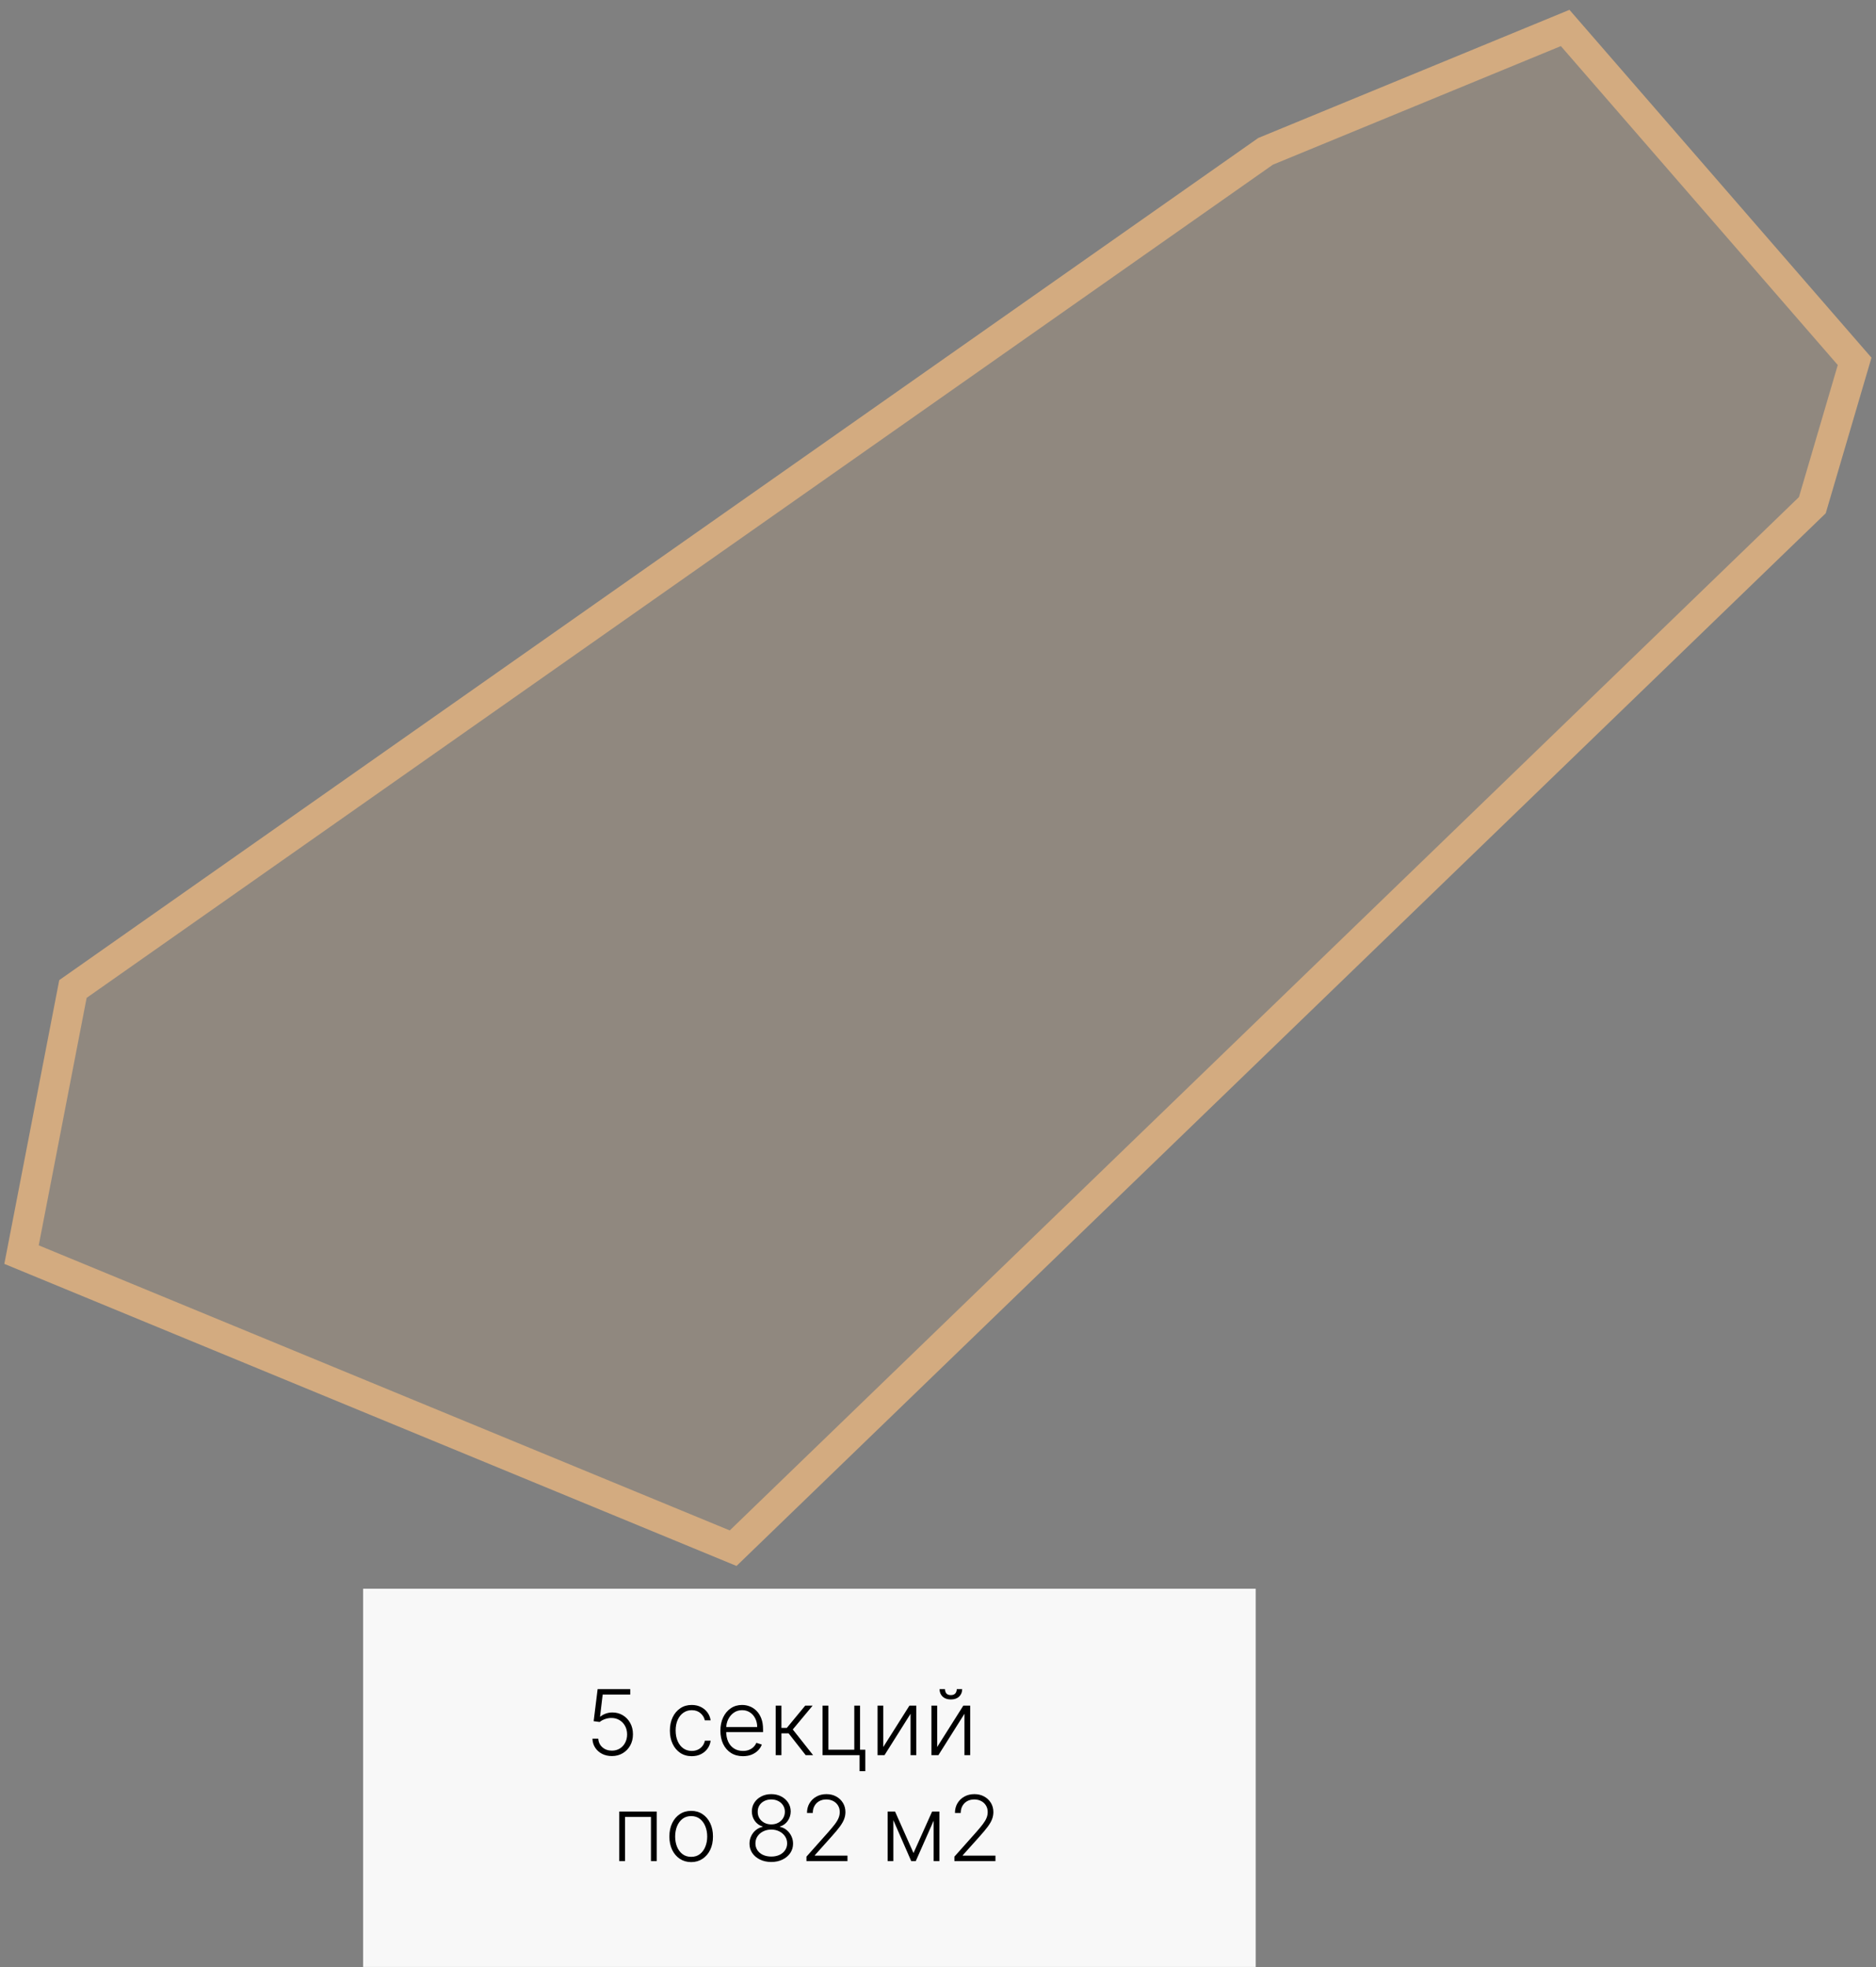
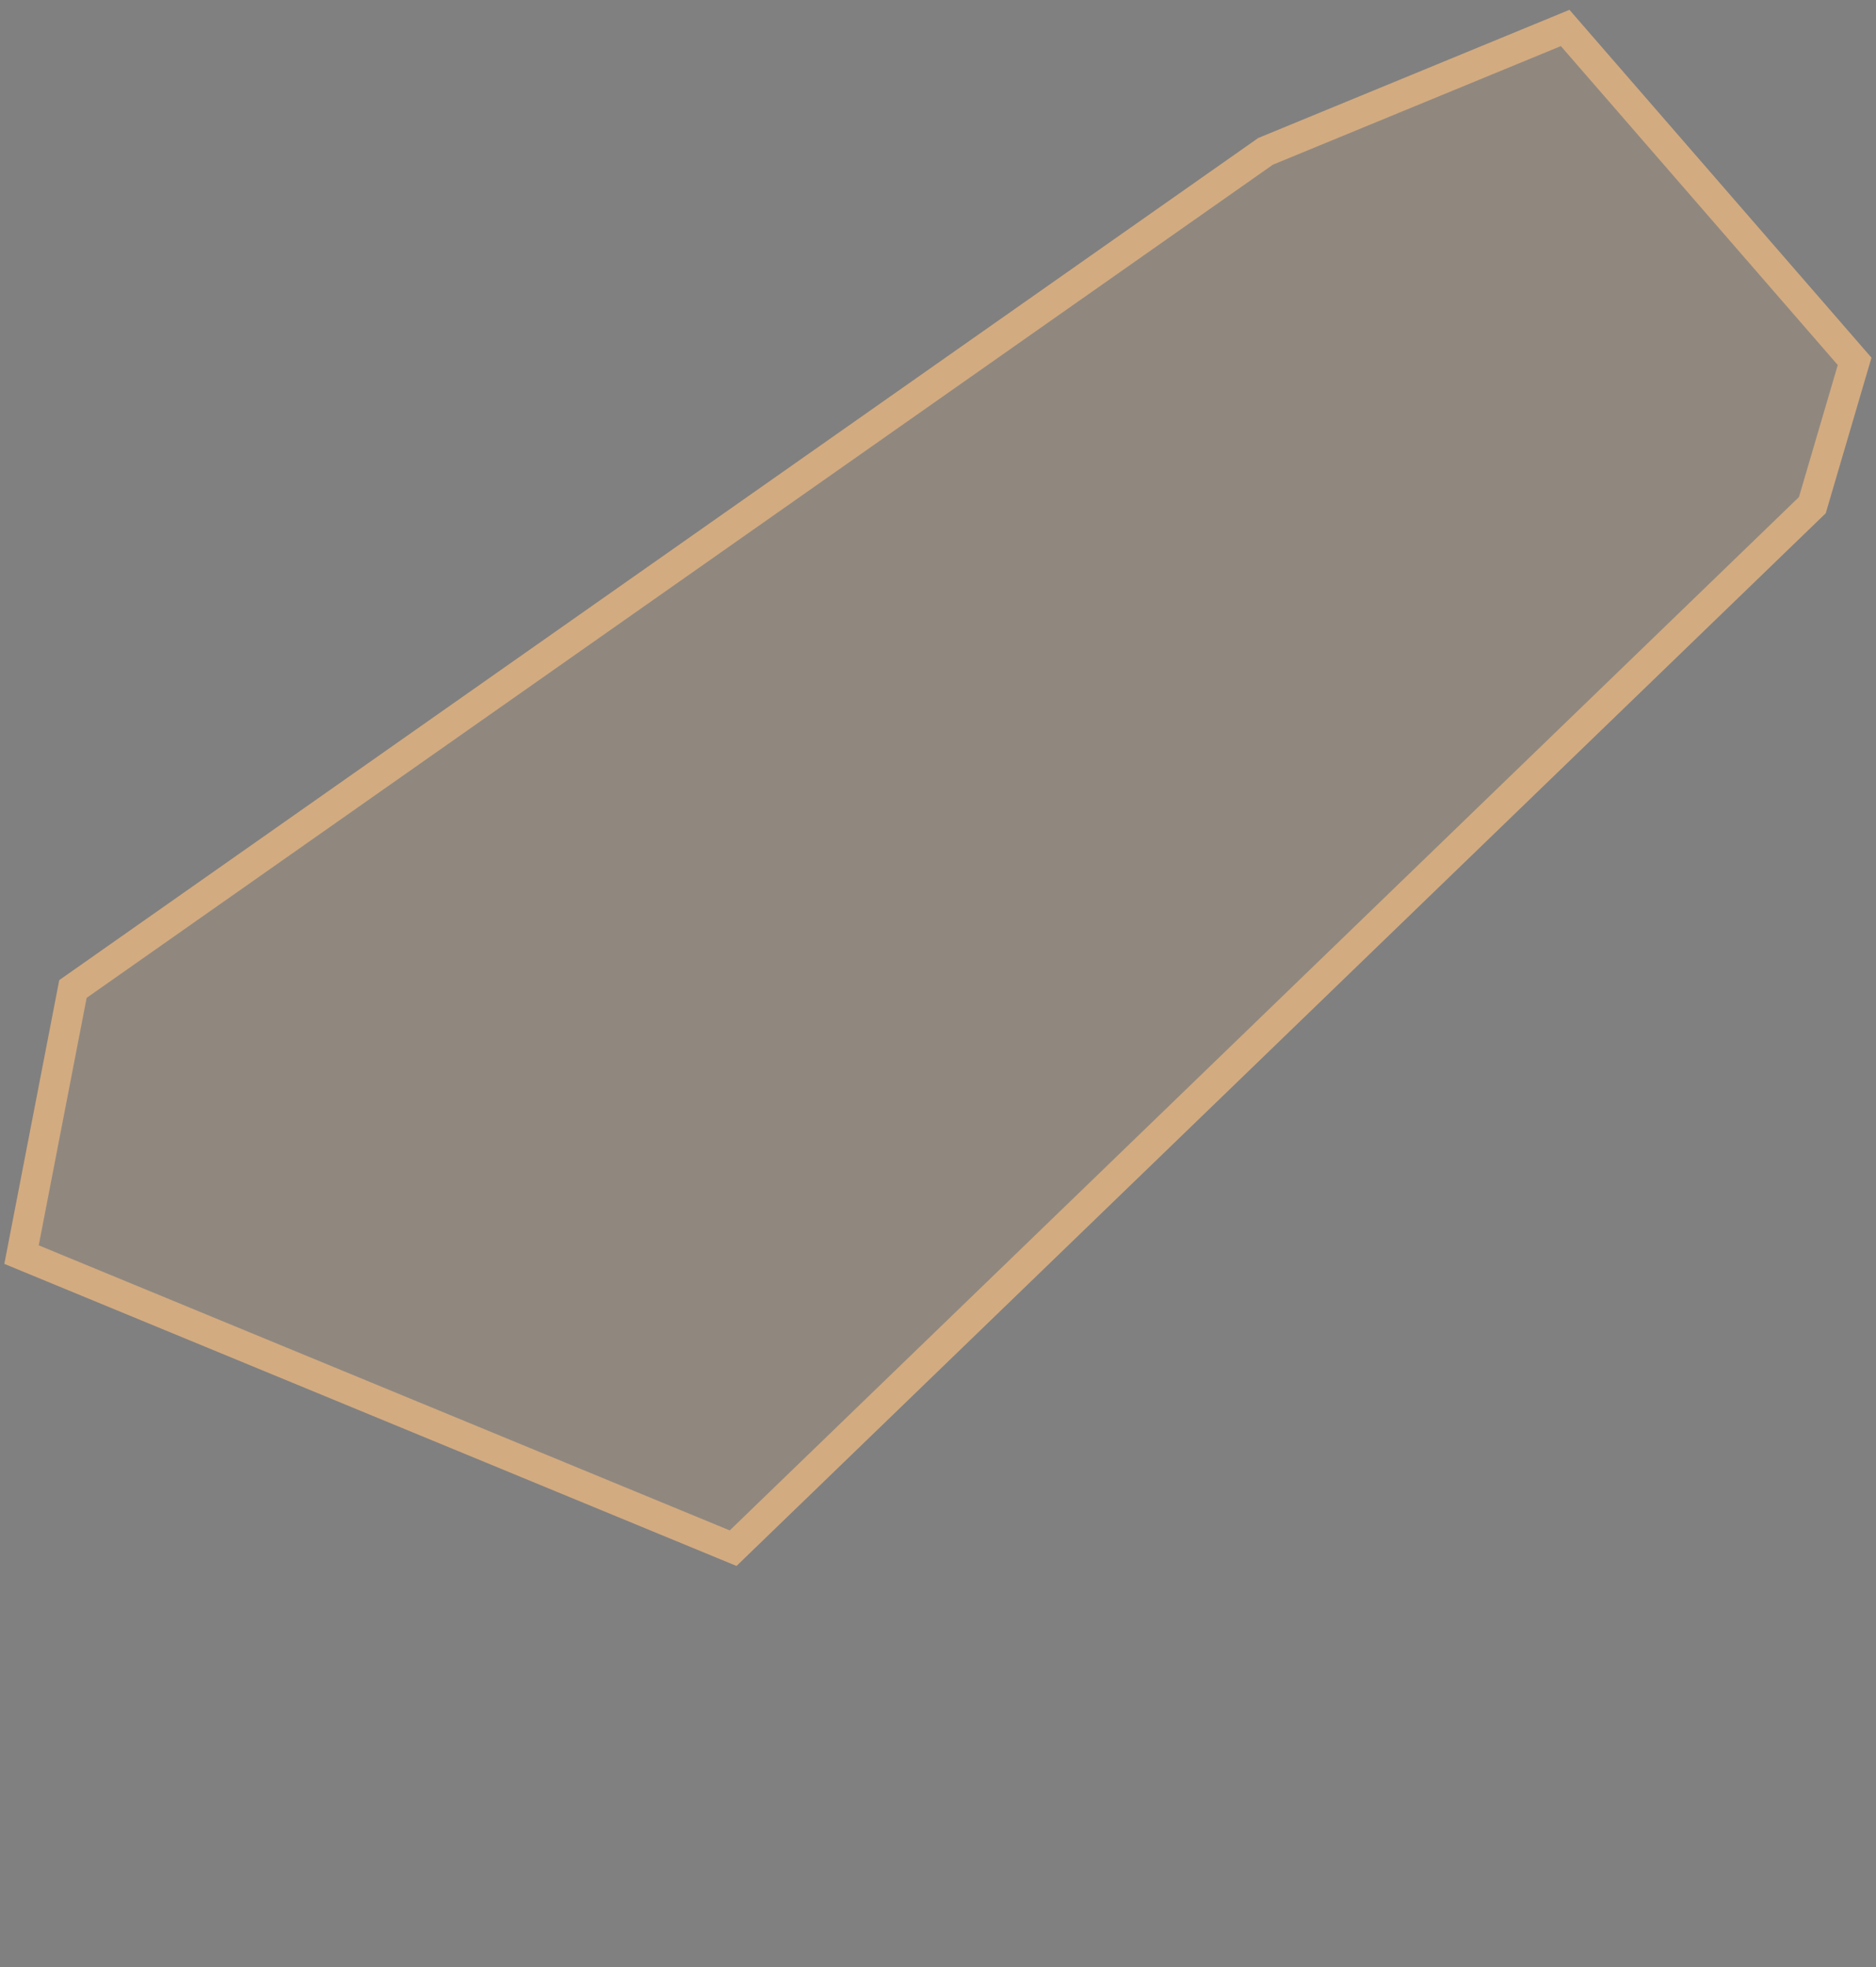
<svg xmlns="http://www.w3.org/2000/svg" width="124" height="130" viewBox="0 0 124 130" fill="none">
  <rect x="0" y="0" width="124" height="130" fill="#808080" stroke="none" />
  <path d="M122.587 23.882L119.792 33.388L48.459 102.322L1.423 82.919L4.821 65.364L83.652 10.002L103.454 1.848L122.587 23.882Z" fill="#D3AB80" fill-opacity="0.2" stroke="#D3AB80" stroke-width="2" />
-   <rect x="24" y="105" width="59" height="25" fill="#F8F8F8" />
-   <path d="M40.446 116.06C40.203 116.06 39.985 116.011 39.794 115.913C39.603 115.813 39.451 115.677 39.338 115.504C39.225 115.33 39.166 115.132 39.159 114.909H39.544C39.557 115.141 39.648 115.331 39.817 115.48C39.986 115.628 40.196 115.702 40.446 115.702C40.64 115.702 40.814 115.656 40.966 115.563C41.117 115.469 41.236 115.342 41.321 115.18C41.408 115.016 41.451 114.832 41.451 114.628C41.45 114.415 41.404 114.227 41.313 114.065C41.222 113.902 41.098 113.774 40.942 113.682C40.787 113.589 40.613 113.543 40.42 113.543C40.274 113.542 40.13 113.566 39.99 113.616C39.849 113.665 39.732 113.729 39.638 113.808L39.24 113.756L39.502 111.636H41.658V111.994H39.836L39.662 113.454H39.683C39.779 113.373 39.897 113.307 40.034 113.256C40.174 113.205 40.321 113.179 40.475 113.179C40.733 113.179 40.963 113.241 41.168 113.364C41.374 113.488 41.537 113.658 41.656 113.876C41.777 114.092 41.837 114.34 41.837 114.621C41.837 114.897 41.777 115.143 41.656 115.361C41.537 115.577 41.372 115.747 41.162 115.872C40.953 115.997 40.714 116.06 40.446 116.06ZM45.724 116.068C45.432 116.068 45.177 115.995 44.959 115.849C44.744 115.702 44.576 115.502 44.457 115.248C44.337 114.994 44.278 114.704 44.278 114.379C44.278 114.05 44.338 113.759 44.459 113.503C44.581 113.247 44.75 113.047 44.966 112.902C45.182 112.756 45.432 112.683 45.718 112.683C45.937 112.683 46.135 112.725 46.312 112.81C46.49 112.894 46.636 113.013 46.751 113.166C46.868 113.318 46.941 113.496 46.971 113.699H46.587C46.548 113.514 46.452 113.357 46.3 113.226C46.149 113.094 45.957 113.028 45.724 113.028C45.516 113.028 45.331 113.085 45.17 113.198C45.01 113.31 44.884 113.467 44.793 113.669C44.704 113.869 44.659 114.102 44.659 114.366C44.659 114.631 44.703 114.866 44.791 115.071C44.879 115.274 45.003 115.433 45.162 115.548C45.322 115.663 45.51 115.721 45.724 115.721C45.869 115.721 46.001 115.694 46.121 115.64C46.242 115.585 46.342 115.506 46.423 115.406C46.506 115.305 46.561 115.185 46.59 115.045H46.973C46.945 115.243 46.874 115.419 46.762 115.574C46.651 115.727 46.507 115.848 46.33 115.936C46.153 116.024 45.952 116.068 45.724 116.068ZM49.109 116.068C48.804 116.068 48.539 115.997 48.316 115.855C48.093 115.712 47.921 115.513 47.799 115.261C47.678 115.006 47.617 114.714 47.617 114.383C47.617 114.053 47.678 113.761 47.799 113.505C47.921 113.248 48.089 113.047 48.304 112.902C48.52 112.756 48.769 112.683 49.051 112.683C49.229 112.683 49.4 112.715 49.565 112.781C49.73 112.844 49.877 112.943 50.008 113.077C50.14 113.209 50.245 113.376 50.321 113.577C50.398 113.778 50.436 114.015 50.436 114.289V114.477H47.88V114.142H50.049C50.049 113.932 50.006 113.743 49.921 113.575C49.837 113.406 49.72 113.273 49.569 113.175C49.42 113.077 49.248 113.028 49.051 113.028C48.844 113.028 48.662 113.083 48.504 113.194C48.346 113.305 48.223 113.451 48.133 113.633C48.045 113.815 48 114.013 47.999 114.229V114.43C47.999 114.69 48.044 114.917 48.133 115.112C48.224 115.305 48.353 115.455 48.519 115.561C48.685 115.668 48.882 115.721 49.109 115.721C49.264 115.721 49.4 115.697 49.516 115.648C49.634 115.6 49.733 115.536 49.812 115.455C49.893 115.372 49.954 115.282 49.995 115.184L50.355 115.301C50.306 115.439 50.224 115.566 50.11 115.683C49.998 115.799 49.858 115.893 49.689 115.964C49.521 116.033 49.328 116.068 49.109 116.068ZM51.272 116V112.727H51.651V114.2H52.007L53.224 112.727H53.714L52.401 114.302L53.744 116H53.254L52.124 114.558H51.651V116H51.272ZM56.848 112.727V115.64H57.196V117.059H56.816V116H54.37V112.727H54.752V115.642H56.467V112.727H56.848ZM58.384 115.461L60.112 112.727H60.566V116H60.186V113.266L58.465 116H58.005V112.727H58.384V115.461ZM61.946 115.461L63.674 112.727H64.128V116H63.749V113.266L62.027 116H61.567V112.727H61.946V115.461ZM63.24 111.636H63.598C63.598 111.839 63.53 112.004 63.395 112.131C63.262 112.257 63.079 112.32 62.848 112.32C62.619 112.32 62.438 112.257 62.304 112.131C62.171 112.004 62.104 111.839 62.104 111.636H62.462C62.462 111.747 62.492 111.841 62.551 111.918C62.613 111.993 62.711 112.031 62.848 112.031C62.984 112.031 63.084 111.993 63.146 111.918C63.209 111.841 63.24 111.747 63.24 111.636ZM40.932 123V119.727H43.41V123H43.028V120.085H41.313V123H40.932ZM45.686 123.068C45.403 123.068 45.153 122.996 44.936 122.853C44.72 122.71 44.551 122.511 44.429 122.259C44.307 122.004 44.245 121.711 44.245 121.379C44.245 121.043 44.307 120.749 44.429 120.494C44.551 120.239 44.72 120.04 44.936 119.898C45.153 119.754 45.403 119.683 45.686 119.683C45.968 119.683 46.218 119.754 46.434 119.898C46.65 120.041 46.819 120.24 46.941 120.494C47.064 120.749 47.126 121.043 47.126 121.379C47.126 121.711 47.065 122.004 46.943 122.259C46.821 122.511 46.651 122.71 46.434 122.853C46.218 122.996 45.968 123.068 45.686 123.068ZM45.686 122.721C45.913 122.721 46.106 122.66 46.263 122.538C46.421 122.415 46.54 122.253 46.621 122.05C46.704 121.847 46.745 121.623 46.745 121.379C46.745 121.134 46.704 120.91 46.621 120.705C46.54 120.501 46.421 120.337 46.263 120.213C46.106 120.089 45.913 120.028 45.686 120.028C45.46 120.028 45.267 120.089 45.108 120.213C44.951 120.337 44.831 120.501 44.748 120.705C44.667 120.91 44.627 121.134 44.627 121.379C44.627 121.623 44.667 121.847 44.748 122.05C44.831 122.253 44.951 122.415 45.108 122.538C45.266 122.66 45.459 122.721 45.686 122.721ZM50.98 123.06C50.702 123.06 50.454 123.007 50.236 122.902C50.019 122.797 49.849 122.653 49.725 122.472C49.602 122.288 49.54 122.082 49.54 121.852C49.54 121.671 49.577 121.503 49.653 121.347C49.728 121.189 49.832 121.057 49.964 120.95C50.096 120.842 50.244 120.772 50.409 120.739V120.716C50.194 120.653 50.022 120.531 49.891 120.347C49.761 120.163 49.696 119.953 49.697 119.719C49.696 119.501 49.751 119.307 49.864 119.135C49.976 118.963 50.129 118.827 50.322 118.728C50.516 118.627 50.736 118.577 50.98 118.577C51.223 118.577 51.441 118.627 51.634 118.728C51.827 118.827 51.98 118.963 52.092 119.135C52.206 119.307 52.263 119.501 52.265 119.719C52.263 119.952 52.197 120.161 52.067 120.347C51.936 120.532 51.764 120.655 51.551 120.716V120.739C51.716 120.771 51.864 120.84 51.994 120.948C52.125 121.056 52.229 121.189 52.305 121.347C52.382 121.503 52.42 121.671 52.42 121.852C52.42 122.082 52.358 122.288 52.233 122.472C52.109 122.653 51.939 122.797 51.721 122.902C51.506 123.007 51.258 123.06 50.98 123.06ZM50.98 122.702C51.187 122.702 51.369 122.665 51.526 122.591C51.683 122.516 51.806 122.413 51.894 122.282C51.984 122.151 52.028 122.001 52.028 121.832C52.028 121.658 51.982 121.502 51.89 121.366C51.797 121.228 51.672 121.119 51.515 121.04C51.357 120.959 51.179 120.918 50.98 120.918C50.781 120.918 50.602 120.959 50.443 121.04C50.285 121.119 50.16 121.228 50.068 121.366C49.977 121.502 49.932 121.658 49.932 121.832C49.932 122.001 49.975 122.151 50.062 122.282C50.15 122.413 50.273 122.516 50.43 122.591C50.589 122.665 50.773 122.702 50.98 122.702ZM50.98 120.577C51.151 120.577 51.303 120.541 51.438 120.469C51.573 120.396 51.68 120.298 51.758 120.173C51.837 120.046 51.878 119.903 51.879 119.742C51.878 119.583 51.838 119.442 51.76 119.32C51.682 119.197 51.575 119.101 51.44 119.033C51.307 118.963 51.153 118.928 50.98 118.928C50.807 118.928 50.652 118.963 50.516 119.033C50.381 119.101 50.274 119.197 50.196 119.32C50.119 119.442 50.082 119.583 50.083 119.742C50.082 119.903 50.12 120.046 50.198 120.173C50.278 120.298 50.385 120.396 50.52 120.469C50.656 120.541 50.81 120.577 50.98 120.577ZM53.305 123V122.708L54.731 121.106C54.917 120.896 55.066 120.716 55.18 120.567C55.294 120.418 55.376 120.28 55.427 120.153C55.48 120.027 55.506 119.896 55.506 119.759C55.506 119.593 55.467 119.448 55.389 119.325C55.312 119.2 55.206 119.102 55.072 119.033C54.937 118.963 54.785 118.928 54.615 118.928C54.437 118.928 54.28 118.967 54.145 119.043C54.011 119.12 53.907 119.225 53.834 119.359C53.76 119.492 53.723 119.646 53.723 119.819H53.341C53.341 119.577 53.397 119.364 53.508 119.178C53.62 118.99 53.773 118.843 53.966 118.737C54.16 118.63 54.38 118.577 54.626 118.577C54.869 118.577 55.085 118.629 55.274 118.734C55.463 118.838 55.611 118.979 55.719 119.158C55.827 119.337 55.881 119.538 55.881 119.759C55.881 119.92 55.853 120.075 55.796 120.226C55.74 120.376 55.645 120.544 55.508 120.729C55.372 120.913 55.183 121.139 54.941 121.406L53.859 122.614V122.642H56.017V123H53.305ZM60.381 122.469L61.61 119.727H61.979L60.532 123H60.229L58.8 119.727H59.162L60.381 122.469ZM59.049 119.727V123H58.67V119.727H59.049ZM61.712 123V119.727H62.092V123H61.712ZM63.084 123V122.708L64.51 121.106C64.696 120.896 64.846 120.716 64.959 120.567C65.073 120.418 65.156 120.28 65.207 120.153C65.259 120.027 65.285 119.896 65.285 119.759C65.285 119.593 65.246 119.448 65.168 119.325C65.091 119.2 64.986 119.102 64.851 119.033C64.716 118.963 64.564 118.928 64.395 118.928C64.216 118.928 64.059 118.967 63.924 119.043C63.79 119.12 63.687 119.225 63.613 119.359C63.539 119.492 63.502 119.646 63.502 119.819H63.121C63.121 119.577 63.176 119.364 63.287 119.178C63.399 118.99 63.552 118.843 63.745 118.737C63.94 118.63 64.16 118.577 64.406 118.577C64.648 118.577 64.864 118.629 65.053 118.734C65.242 118.838 65.391 118.979 65.499 119.158C65.606 119.337 65.66 119.538 65.66 119.759C65.66 119.92 65.632 120.075 65.575 120.226C65.52 120.376 65.424 120.544 65.288 120.729C65.151 120.913 64.962 121.139 64.721 121.406L63.638 122.614V122.642H65.797V123H63.084Z" fill="black" />
</svg>